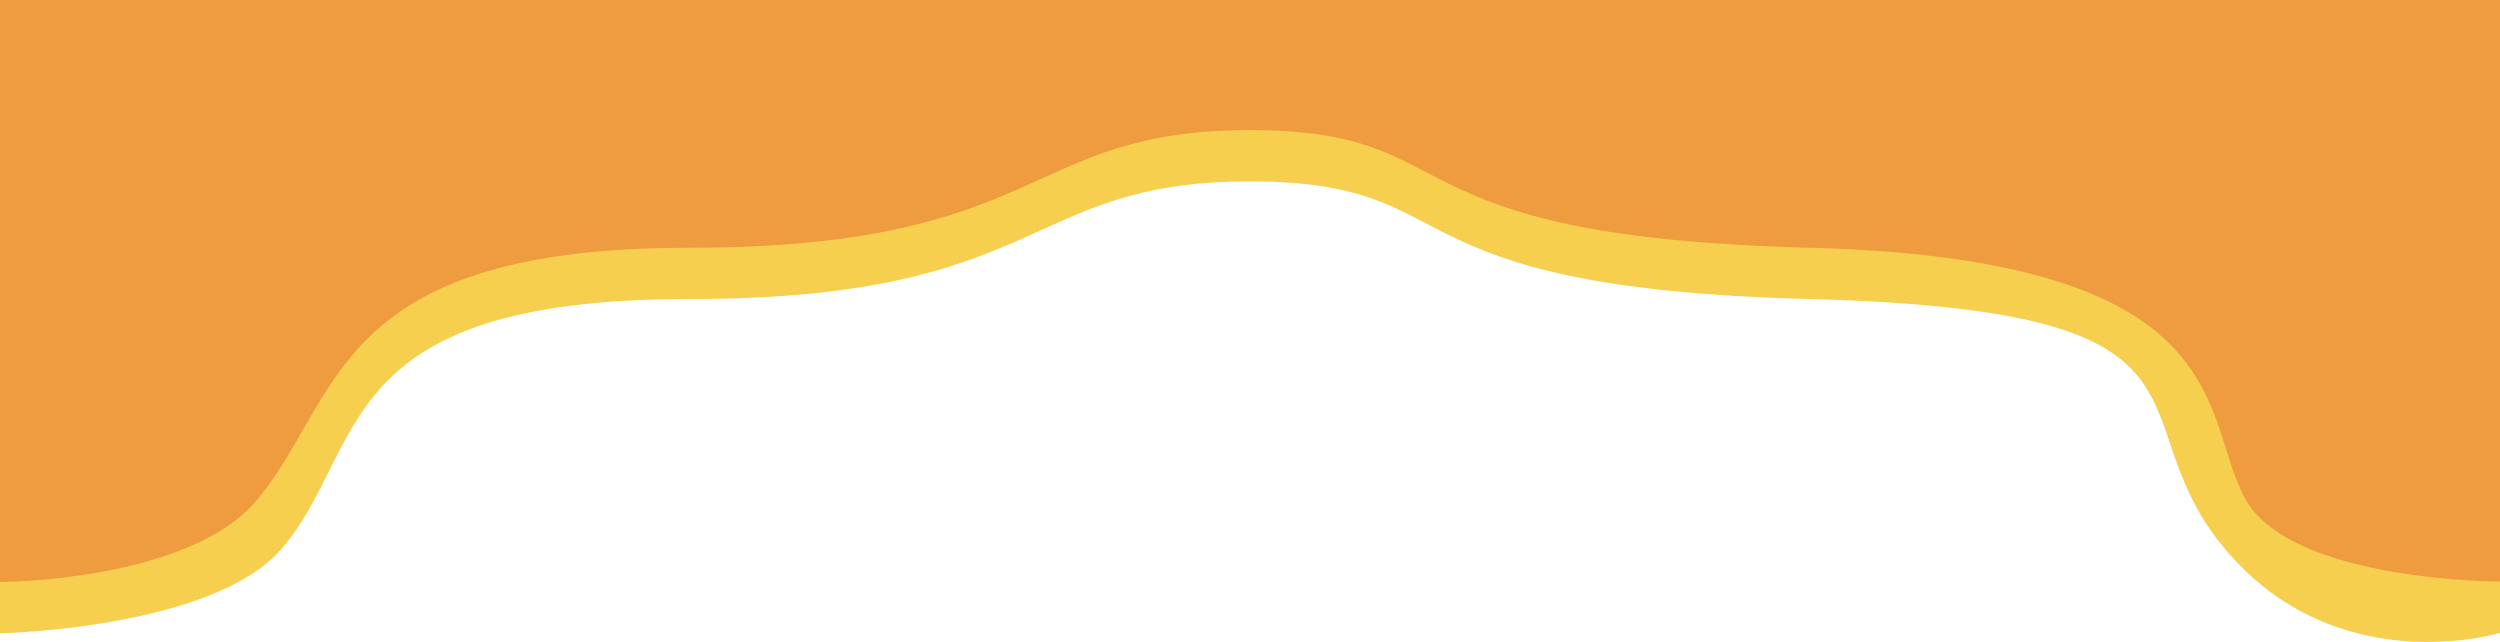
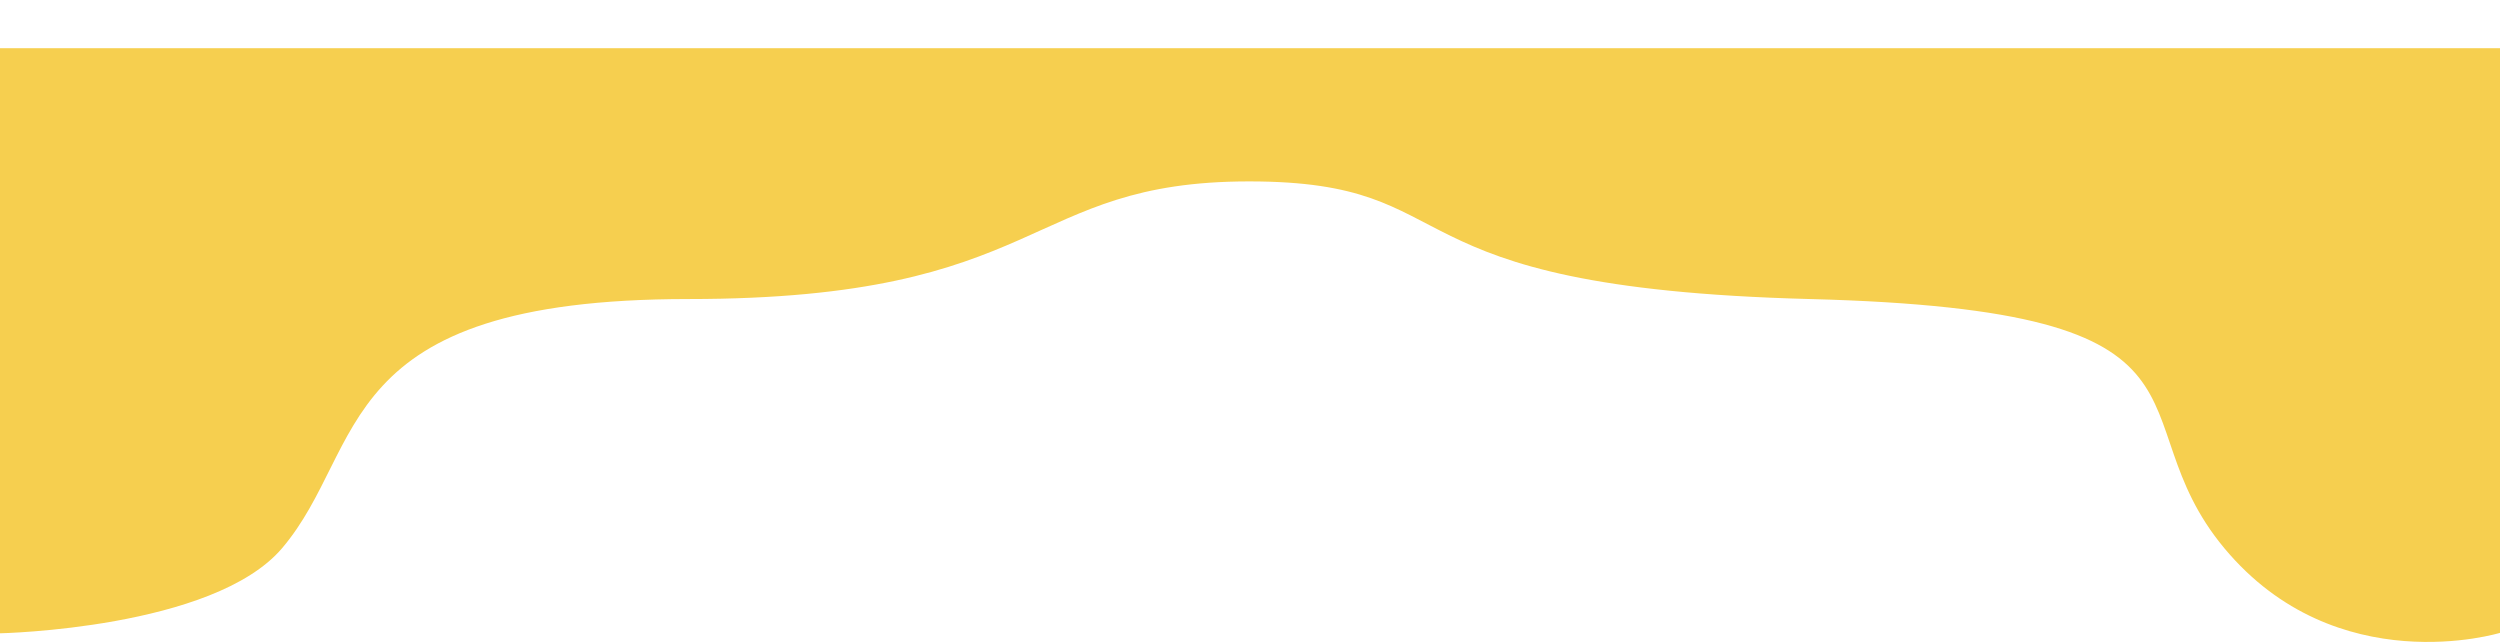
<svg xmlns="http://www.w3.org/2000/svg" width="1440" height="370" viewBox="0 0 1440 370" fill="none">
  <path d="M0 27.781V364.781C0 364.781 122.962 362.217 162.462 315.781C211.869 257.699 189.5 172.249 396.5 172.249C603.5 172.249 589 104.487 719.5 104.487C850 104.487 791 165.714 1042.5 172.249C1294 178.785 1216.62 238.243 1281.23 315.781C1345.85 393.32 1440 364.529 1440 364.529V27.781H0Z" fill="#F6CF4F" />
-   <path d="M0 -1.757V335.243C0 335.243 108 334.99 147.5 288.554C196.907 230.472 189.5 142.71 396.5 142.71C603.5 142.71 589 74.948 719.5 74.948C850 74.948 791 136.175 1042.5 142.71C1294 149.246 1266.5 242.118 1294 288.554C1321.5 334.99 1440 334.99 1440 334.99V-1.757H0Z" fill="#EF9B40" />
</svg>